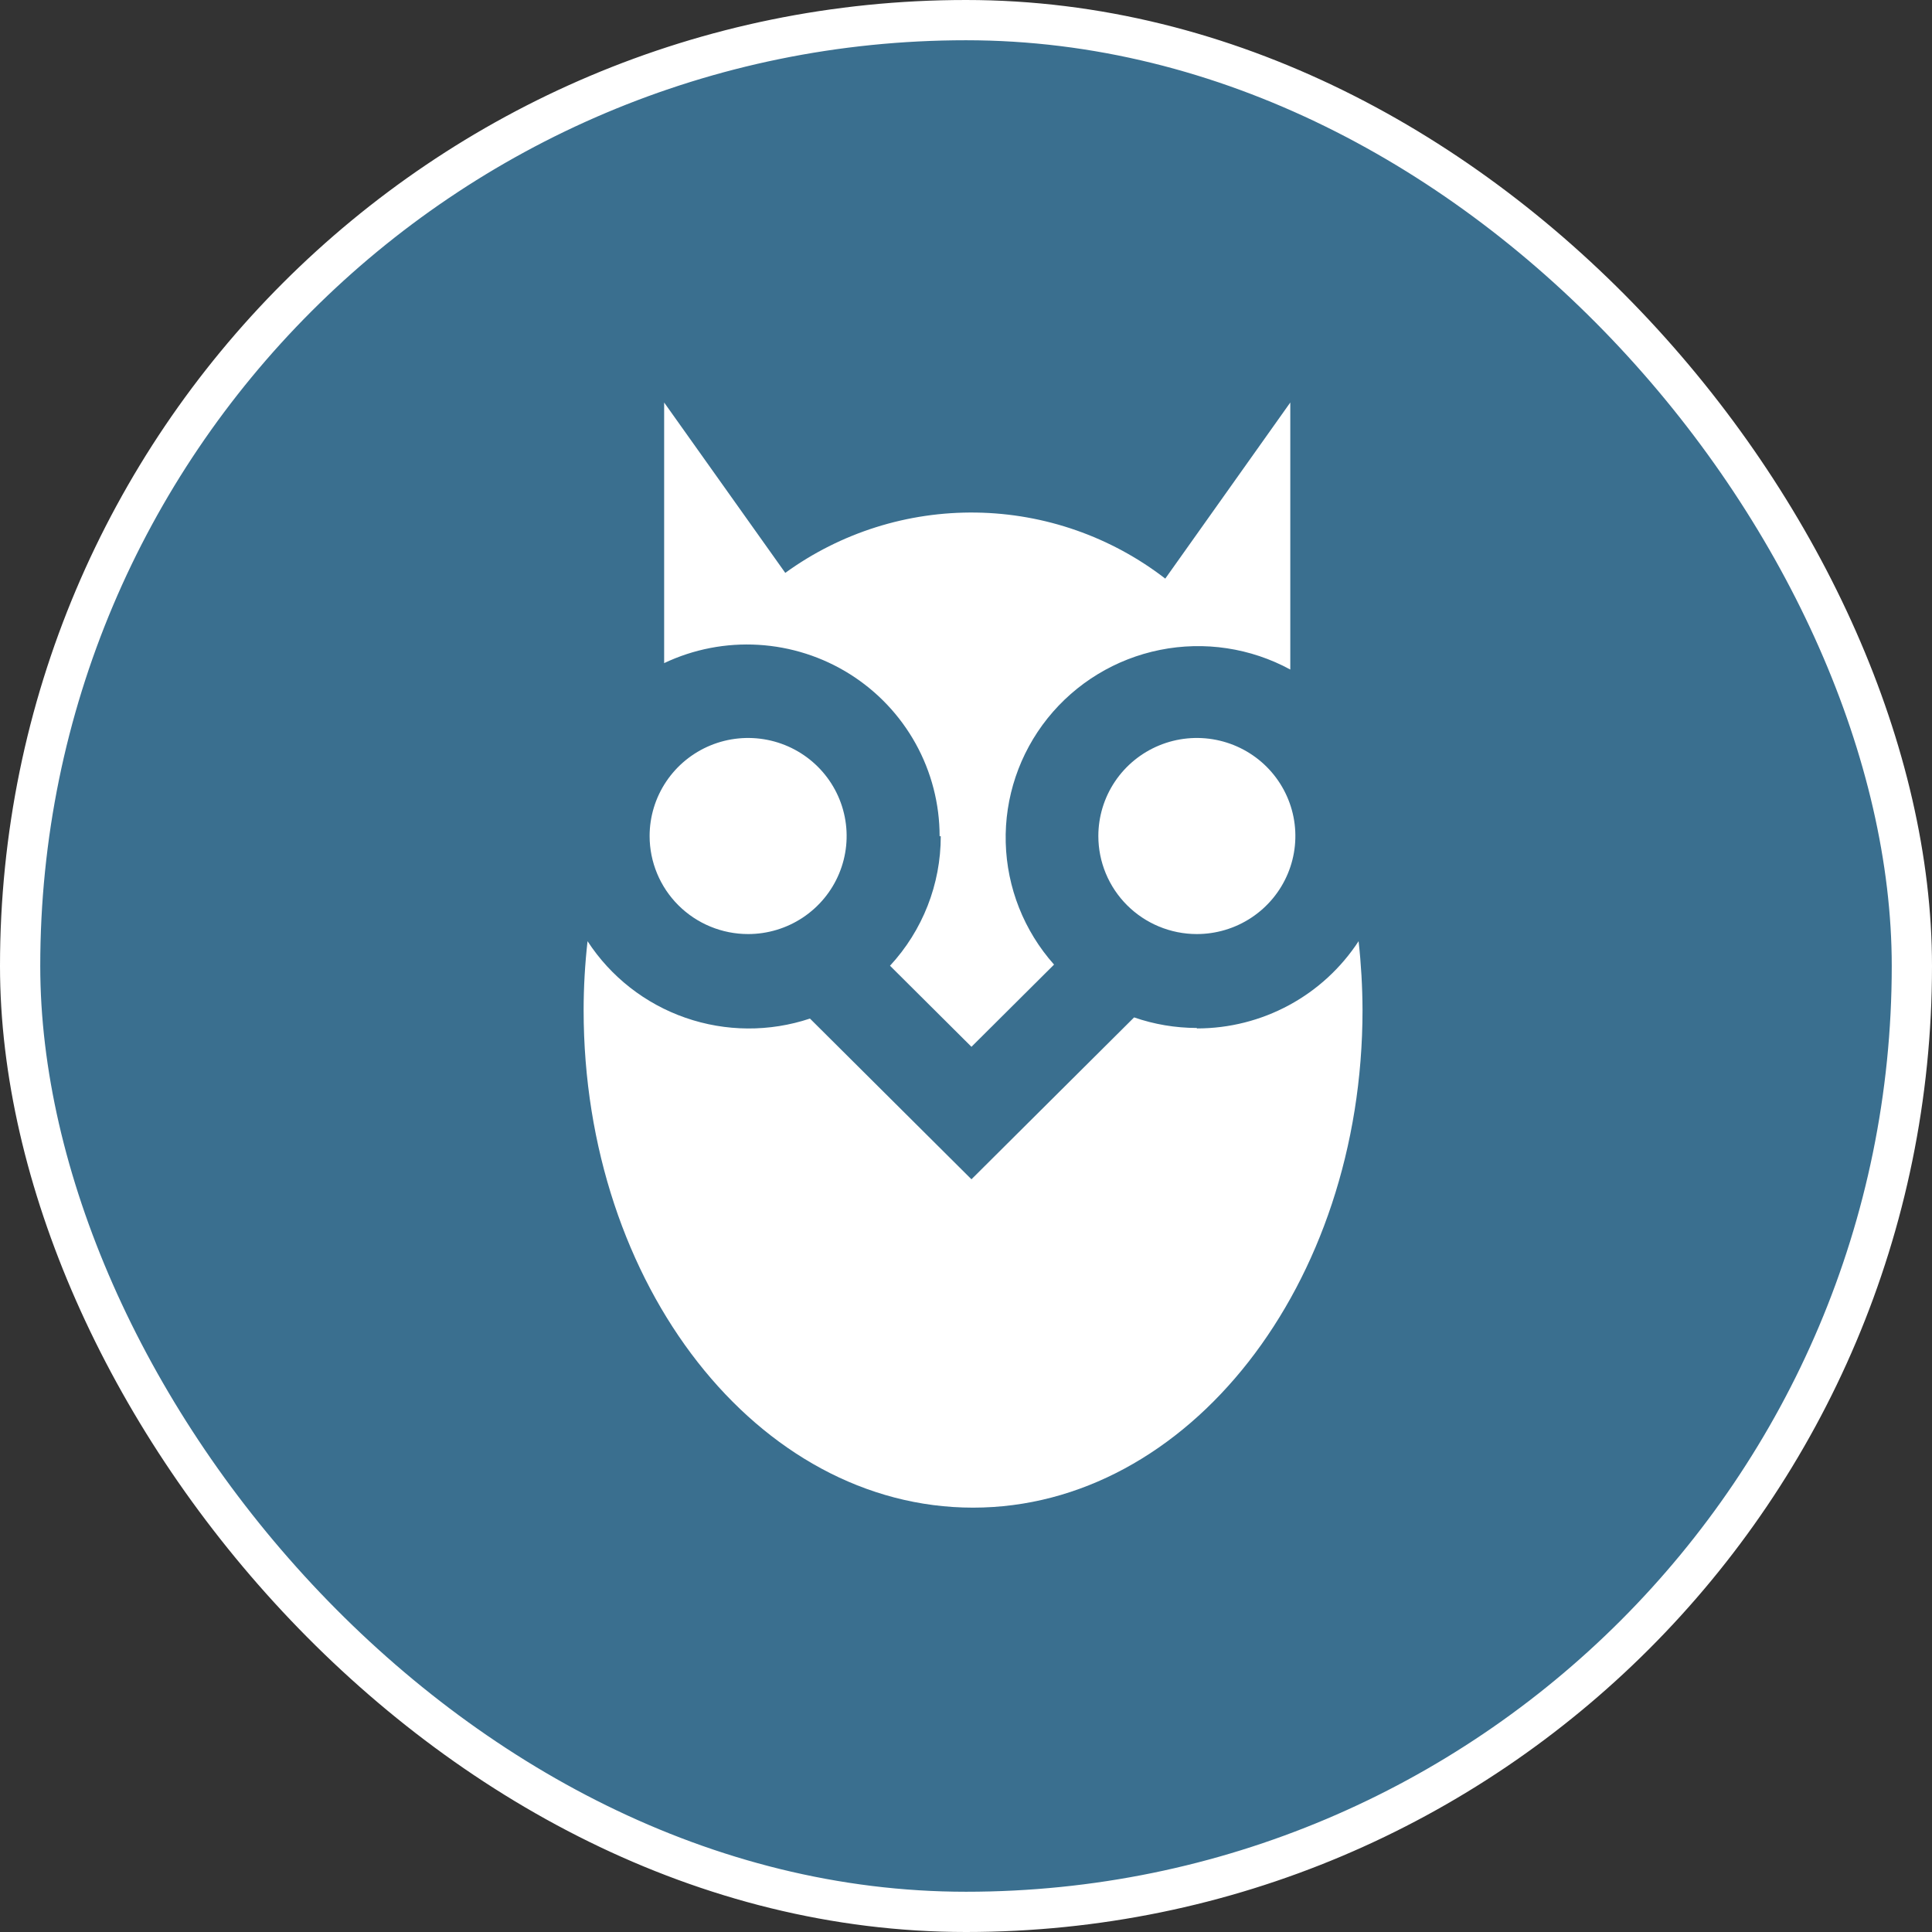
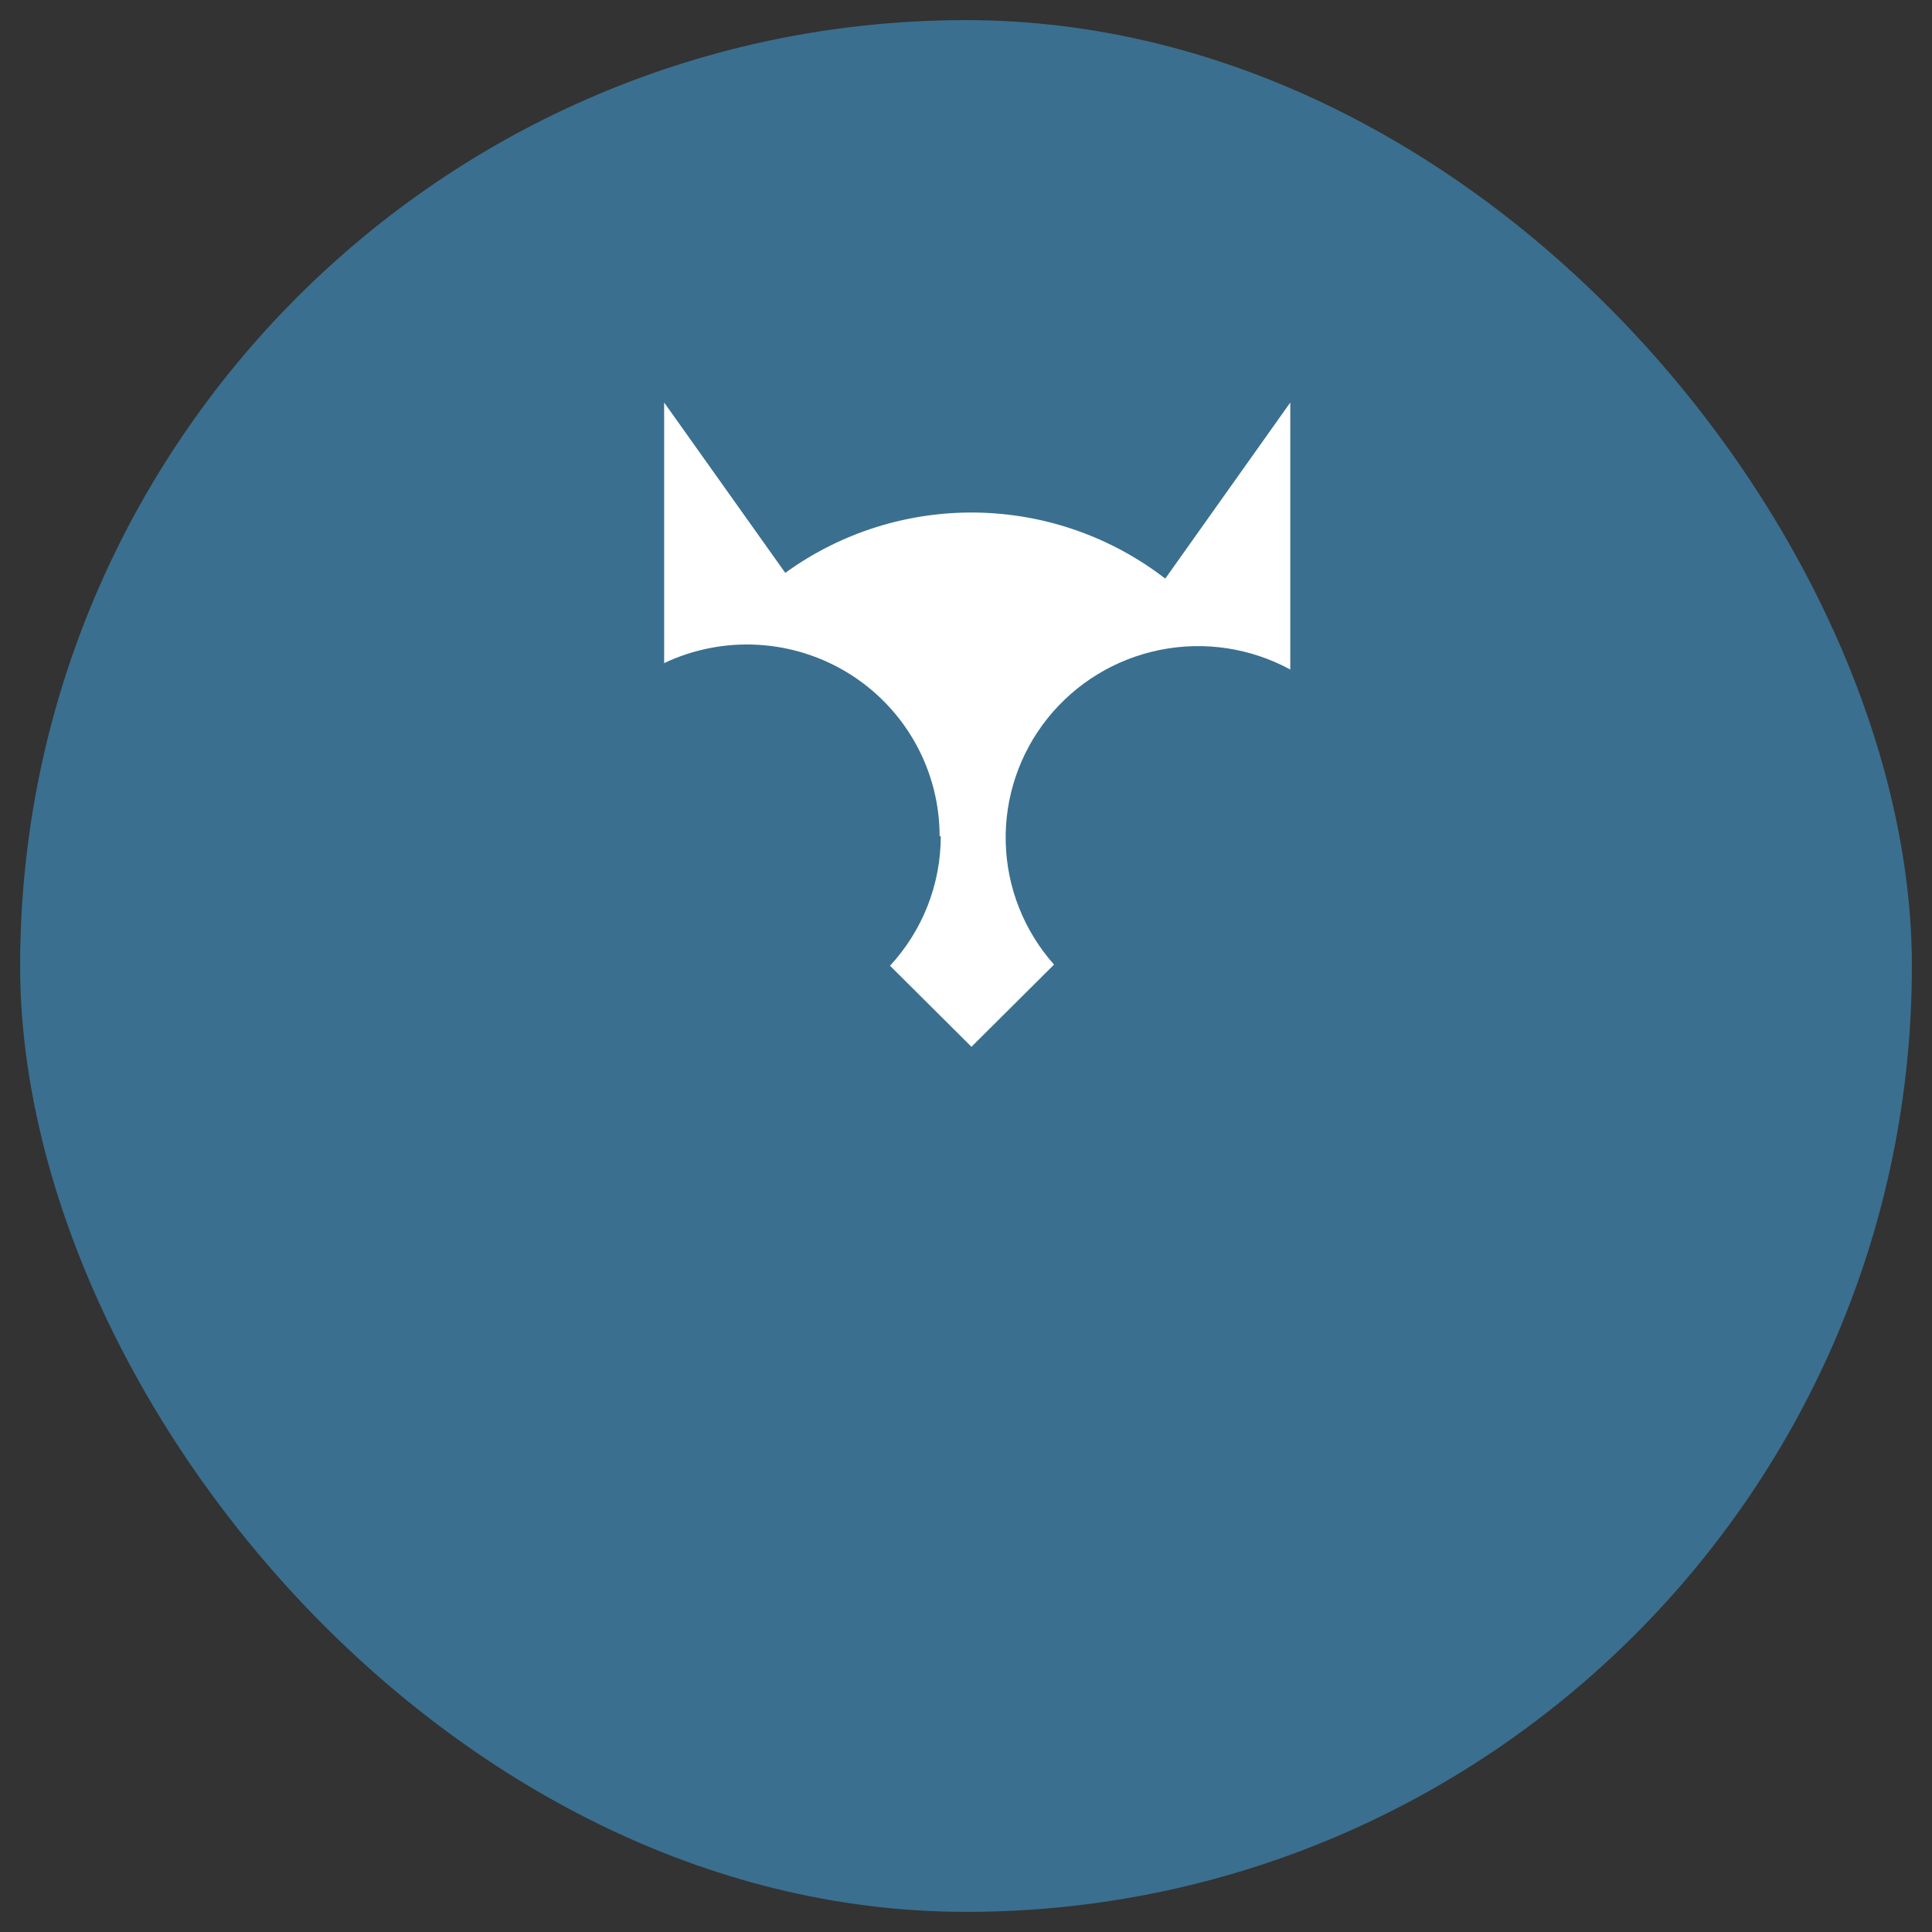
<svg xmlns="http://www.w3.org/2000/svg" width="96" height="96" viewBox="0 0 96 96" fill="none">
  <rect x="0" y="0" width="96" height="96" fill="#333333" stroke="none" />
  <rect x="1" y="1" width="94" height="94" rx="47" fill="#3A6F8F" />
-   <path d="M37.174 46.413C38.142 46.413 39.088 46.127 39.893 45.592C40.698 45.056 41.326 44.296 41.696 43.405C42.067 42.515 42.164 41.536 41.975 40.591C41.786 39.645 41.32 38.778 40.635 38.096C39.951 37.415 39.078 36.951 38.129 36.763C37.179 36.575 36.195 36.671 35.3 37.04C34.406 37.409 33.642 38.033 33.104 38.834C32.566 39.636 32.279 40.578 32.279 41.541C32.279 42.833 32.794 44.072 33.712 44.986C34.63 45.9 35.876 46.413 37.174 46.413Z" fill="white" />
-   <path d="M59.46 51.079C58.402 51.077 57.352 50.9 56.353 50.554L48.271 58.598L40.246 50.612C38.237 51.282 36.06 51.268 34.059 50.572C32.058 49.876 30.347 48.537 29.195 46.767C29.067 47.903 29.001 49.046 29 50.189C29 63.881 37.667 74.914 48.351 74.914C59.036 74.914 67.703 63.846 67.703 50.189C67.699 49.046 67.634 47.903 67.508 46.767C66.639 48.097 65.45 49.191 64.048 49.948C62.647 50.705 61.077 51.102 59.483 51.102" fill="white" />
-   <path d="M59.46 46.413C60.428 46.415 61.376 46.131 62.182 45.597C62.989 45.063 63.618 44.303 63.99 43.413C64.363 42.523 64.461 41.543 64.274 40.598C64.086 39.652 63.621 38.783 62.937 38.1C62.253 37.418 61.38 36.953 60.431 36.764C59.481 36.575 58.496 36.67 57.601 37.039C56.706 37.407 55.94 38.032 55.402 38.833C54.864 39.635 54.576 40.577 54.576 41.541C54.576 42.831 55.09 44.069 56.006 44.982C56.921 45.895 58.164 46.41 59.46 46.413Z" fill="white" />
  <path d="M46.746 41.552C46.747 43.937 45.847 46.234 44.224 47.987L48.271 52.015L52.375 47.93C50.883 46.254 50.033 44.107 49.974 41.868C49.915 39.63 50.652 37.442 52.054 35.69C53.457 33.939 55.435 32.736 57.641 32.293C59.847 31.85 62.139 32.196 64.114 33.269V20L57.901 28.751C55.21 26.672 51.914 25.52 48.508 25.469C45.102 25.418 41.772 26.469 39.02 28.466L33.001 20V32.95C34.46 32.258 36.072 31.945 37.685 32.041C39.298 32.137 40.861 32.637 42.228 33.496C43.594 34.355 44.72 35.544 45.5 36.953C46.28 38.361 46.689 39.944 46.689 41.552" fill="white" />
-   <rect x="1" y="1" width="94" height="94" rx="47" stroke="white" stroke-width="2" />
</svg>